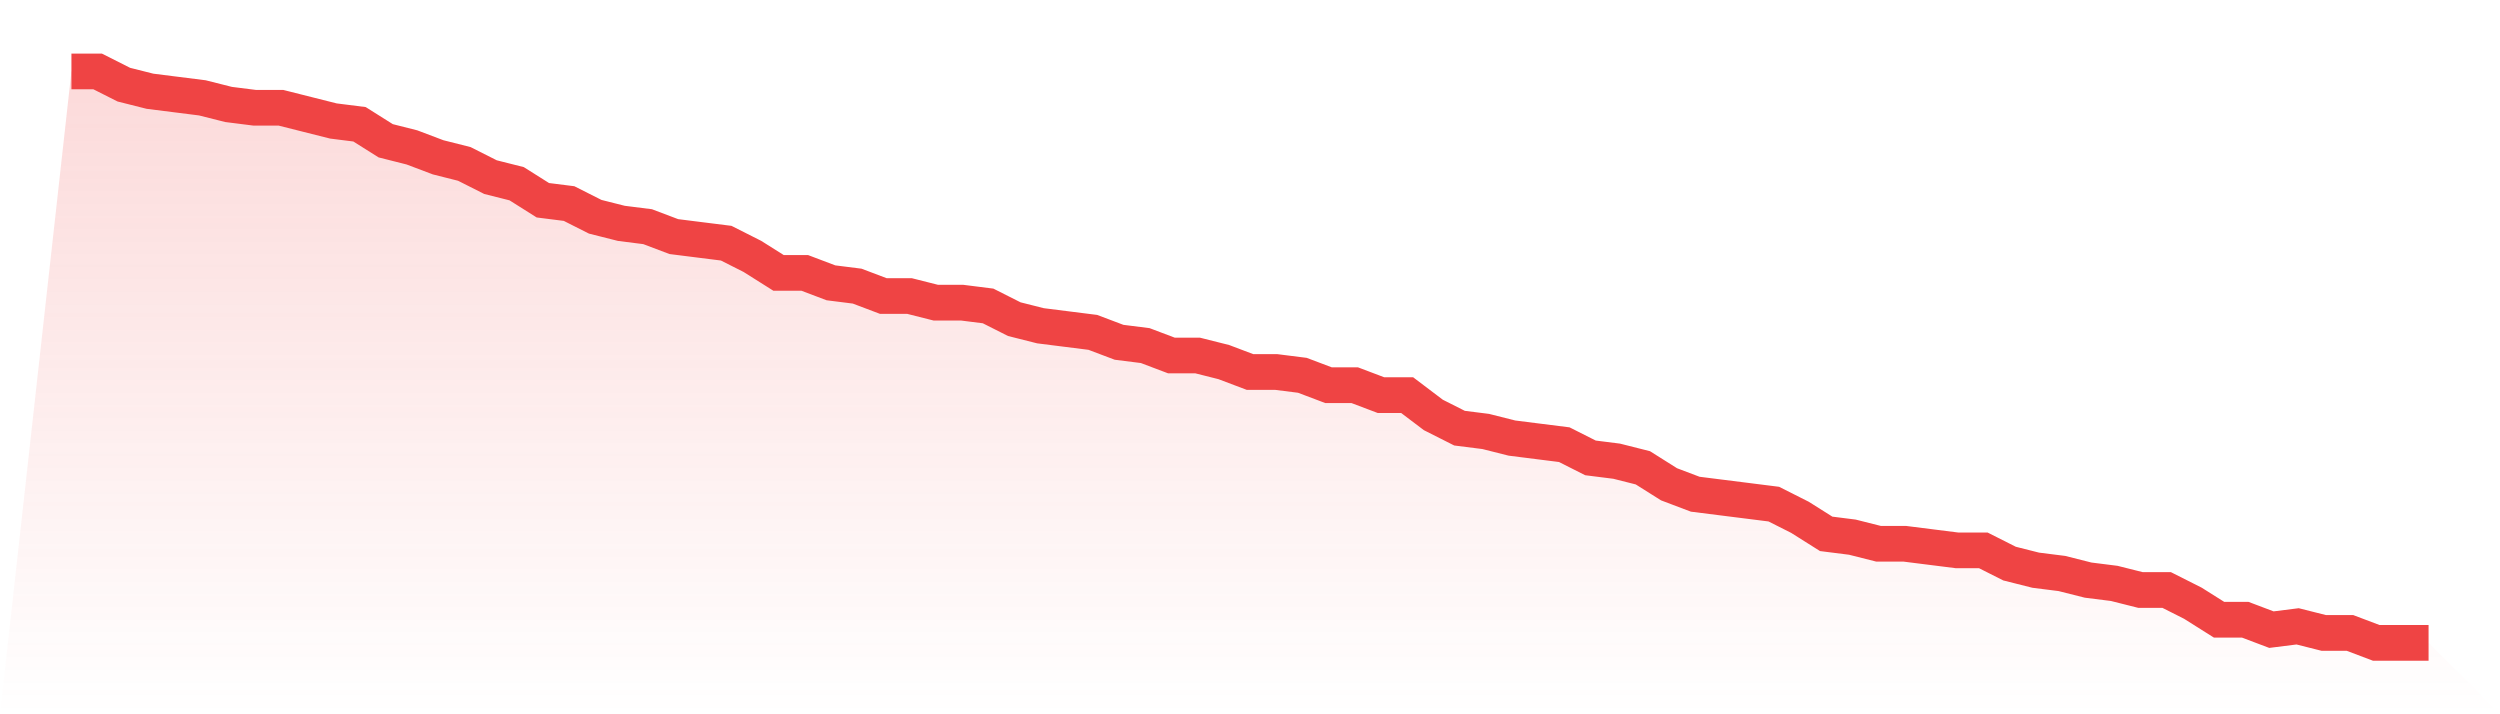
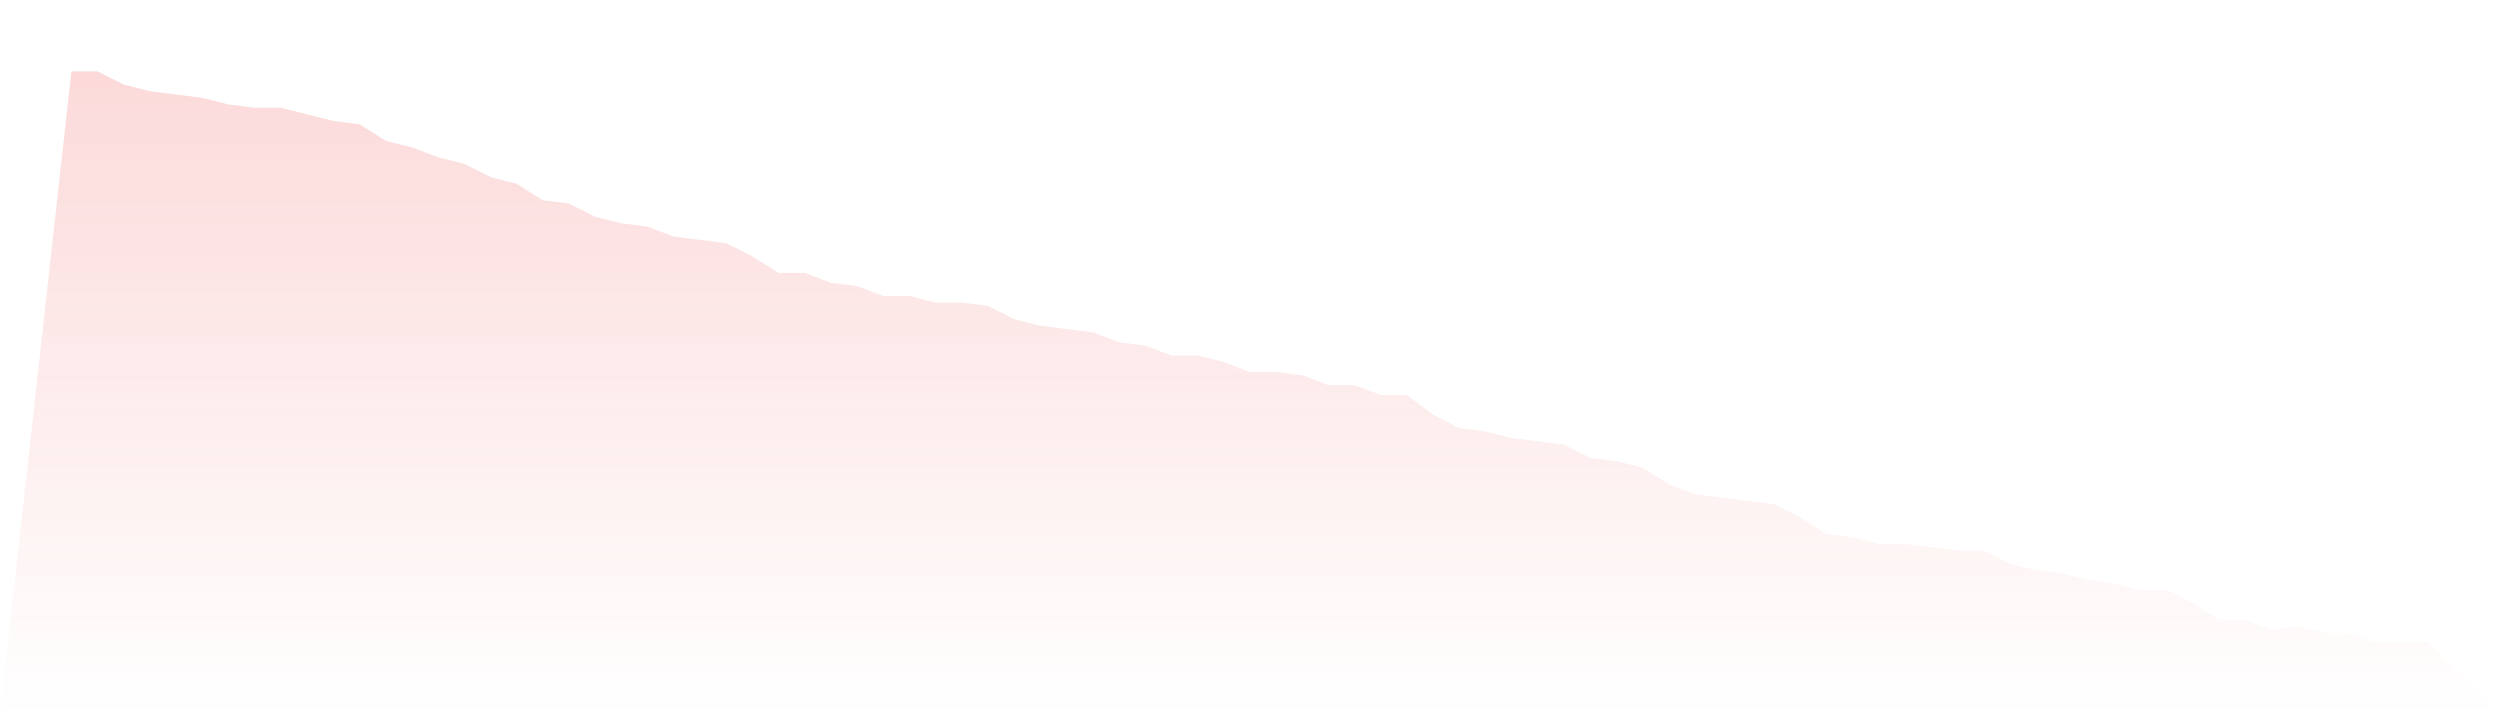
<svg xmlns="http://www.w3.org/2000/svg" viewBox="0 0 140 40">
  <defs>
    <linearGradient id="gradient" x1="0" x2="0" y1="0" y2="1">
      <stop offset="0%" stop-color="#ef4444" stop-opacity="0.2" />
      <stop offset="100%" stop-color="#ef4444" stop-opacity="0" />
    </linearGradient>
  </defs>
  <path d="M4,4 L4,4 L5.467,4 L6.933,4.74 L8.4,5.11 L9.867,5.295 L11.333,5.48 L12.8,5.85 L14.267,6.035 L15.733,6.035 L17.2,6.405 L18.667,6.775 L20.133,6.96 L21.6,7.884 L23.067,8.254 L24.533,8.809 L26,9.179 L27.467,9.919 L28.933,10.289 L30.4,11.214 L31.867,11.399 L33.333,12.139 L34.8,12.509 L36.267,12.694 L37.733,13.249 L39.2,13.434 L40.667,13.618 L42.133,14.358 L43.6,15.283 L45.067,15.283 L46.533,15.838 L48,16.023 L49.467,16.578 L50.933,16.578 L52.4,16.948 L53.867,16.948 L55.333,17.133 L56.8,17.873 L58.267,18.243 L59.733,18.428 L61.2,18.613 L62.667,19.168 L64.133,19.353 L65.6,19.908 L67.067,19.908 L68.533,20.277 L70,20.832 L71.467,20.832 L72.933,21.017 L74.4,21.572 L75.867,21.572 L77.333,22.127 L78.8,22.127 L80.267,23.237 L81.733,23.977 L83.2,24.162 L84.667,24.532 L86.133,24.717 L87.6,24.902 L89.067,25.642 L90.533,25.827 L92,26.197 L93.467,27.121 L94.933,27.676 L96.4,27.861 L97.867,28.046 L99.333,28.231 L100.8,28.971 L102.267,29.896 L103.733,30.081 L105.2,30.451 L106.667,30.451 L108.133,30.636 L109.6,30.821 L111.067,30.821 L112.533,31.561 L114,31.931 L115.467,32.116 L116.933,32.486 L118.4,32.671 L119.867,33.04 L121.333,33.04 L122.8,33.78 L124.267,34.705 L125.733,34.705 L127.2,35.26 L128.667,35.075 L130.133,35.445 L131.6,35.445 L133.067,36 L134.533,36 L136,36 L140,40 L0,40 z" fill="url(#gradient)" />
-   <path d="M4,4 L4,4 L5.467,4 L6.933,4.74 L8.4,5.11 L9.867,5.295 L11.333,5.48 L12.8,5.85 L14.267,6.035 L15.733,6.035 L17.2,6.405 L18.667,6.775 L20.133,6.96 L21.6,7.884 L23.067,8.254 L24.533,8.809 L26,9.179 L27.467,9.919 L28.933,10.289 L30.4,11.214 L31.867,11.399 L33.333,12.139 L34.8,12.509 L36.267,12.694 L37.733,13.249 L39.2,13.434 L40.667,13.618 L42.133,14.358 L43.6,15.283 L45.067,15.283 L46.533,15.838 L48,16.023 L49.467,16.578 L50.933,16.578 L52.4,16.948 L53.867,16.948 L55.333,17.133 L56.8,17.873 L58.267,18.243 L59.733,18.428 L61.2,18.613 L62.667,19.168 L64.133,19.353 L65.6,19.908 L67.067,19.908 L68.533,20.277 L70,20.832 L71.467,20.832 L72.933,21.017 L74.4,21.572 L75.867,21.572 L77.333,22.127 L78.8,22.127 L80.267,23.237 L81.733,23.977 L83.2,24.162 L84.667,24.532 L86.133,24.717 L87.6,24.902 L89.067,25.642 L90.533,25.827 L92,26.197 L93.467,27.121 L94.933,27.676 L96.4,27.861 L97.867,28.046 L99.333,28.231 L100.8,28.971 L102.267,29.896 L103.733,30.081 L105.2,30.451 L106.667,30.451 L108.133,30.636 L109.6,30.821 L111.067,30.821 L112.533,31.561 L114,31.931 L115.467,32.116 L116.933,32.486 L118.4,32.671 L119.867,33.04 L121.333,33.04 L122.8,33.78 L124.267,34.705 L125.733,34.705 L127.2,35.26 L128.667,35.075 L130.133,35.445 L131.6,35.445 L133.067,36 L134.533,36 L136,36" fill="none" stroke="#ef4444" stroke-width="2" />
</svg>